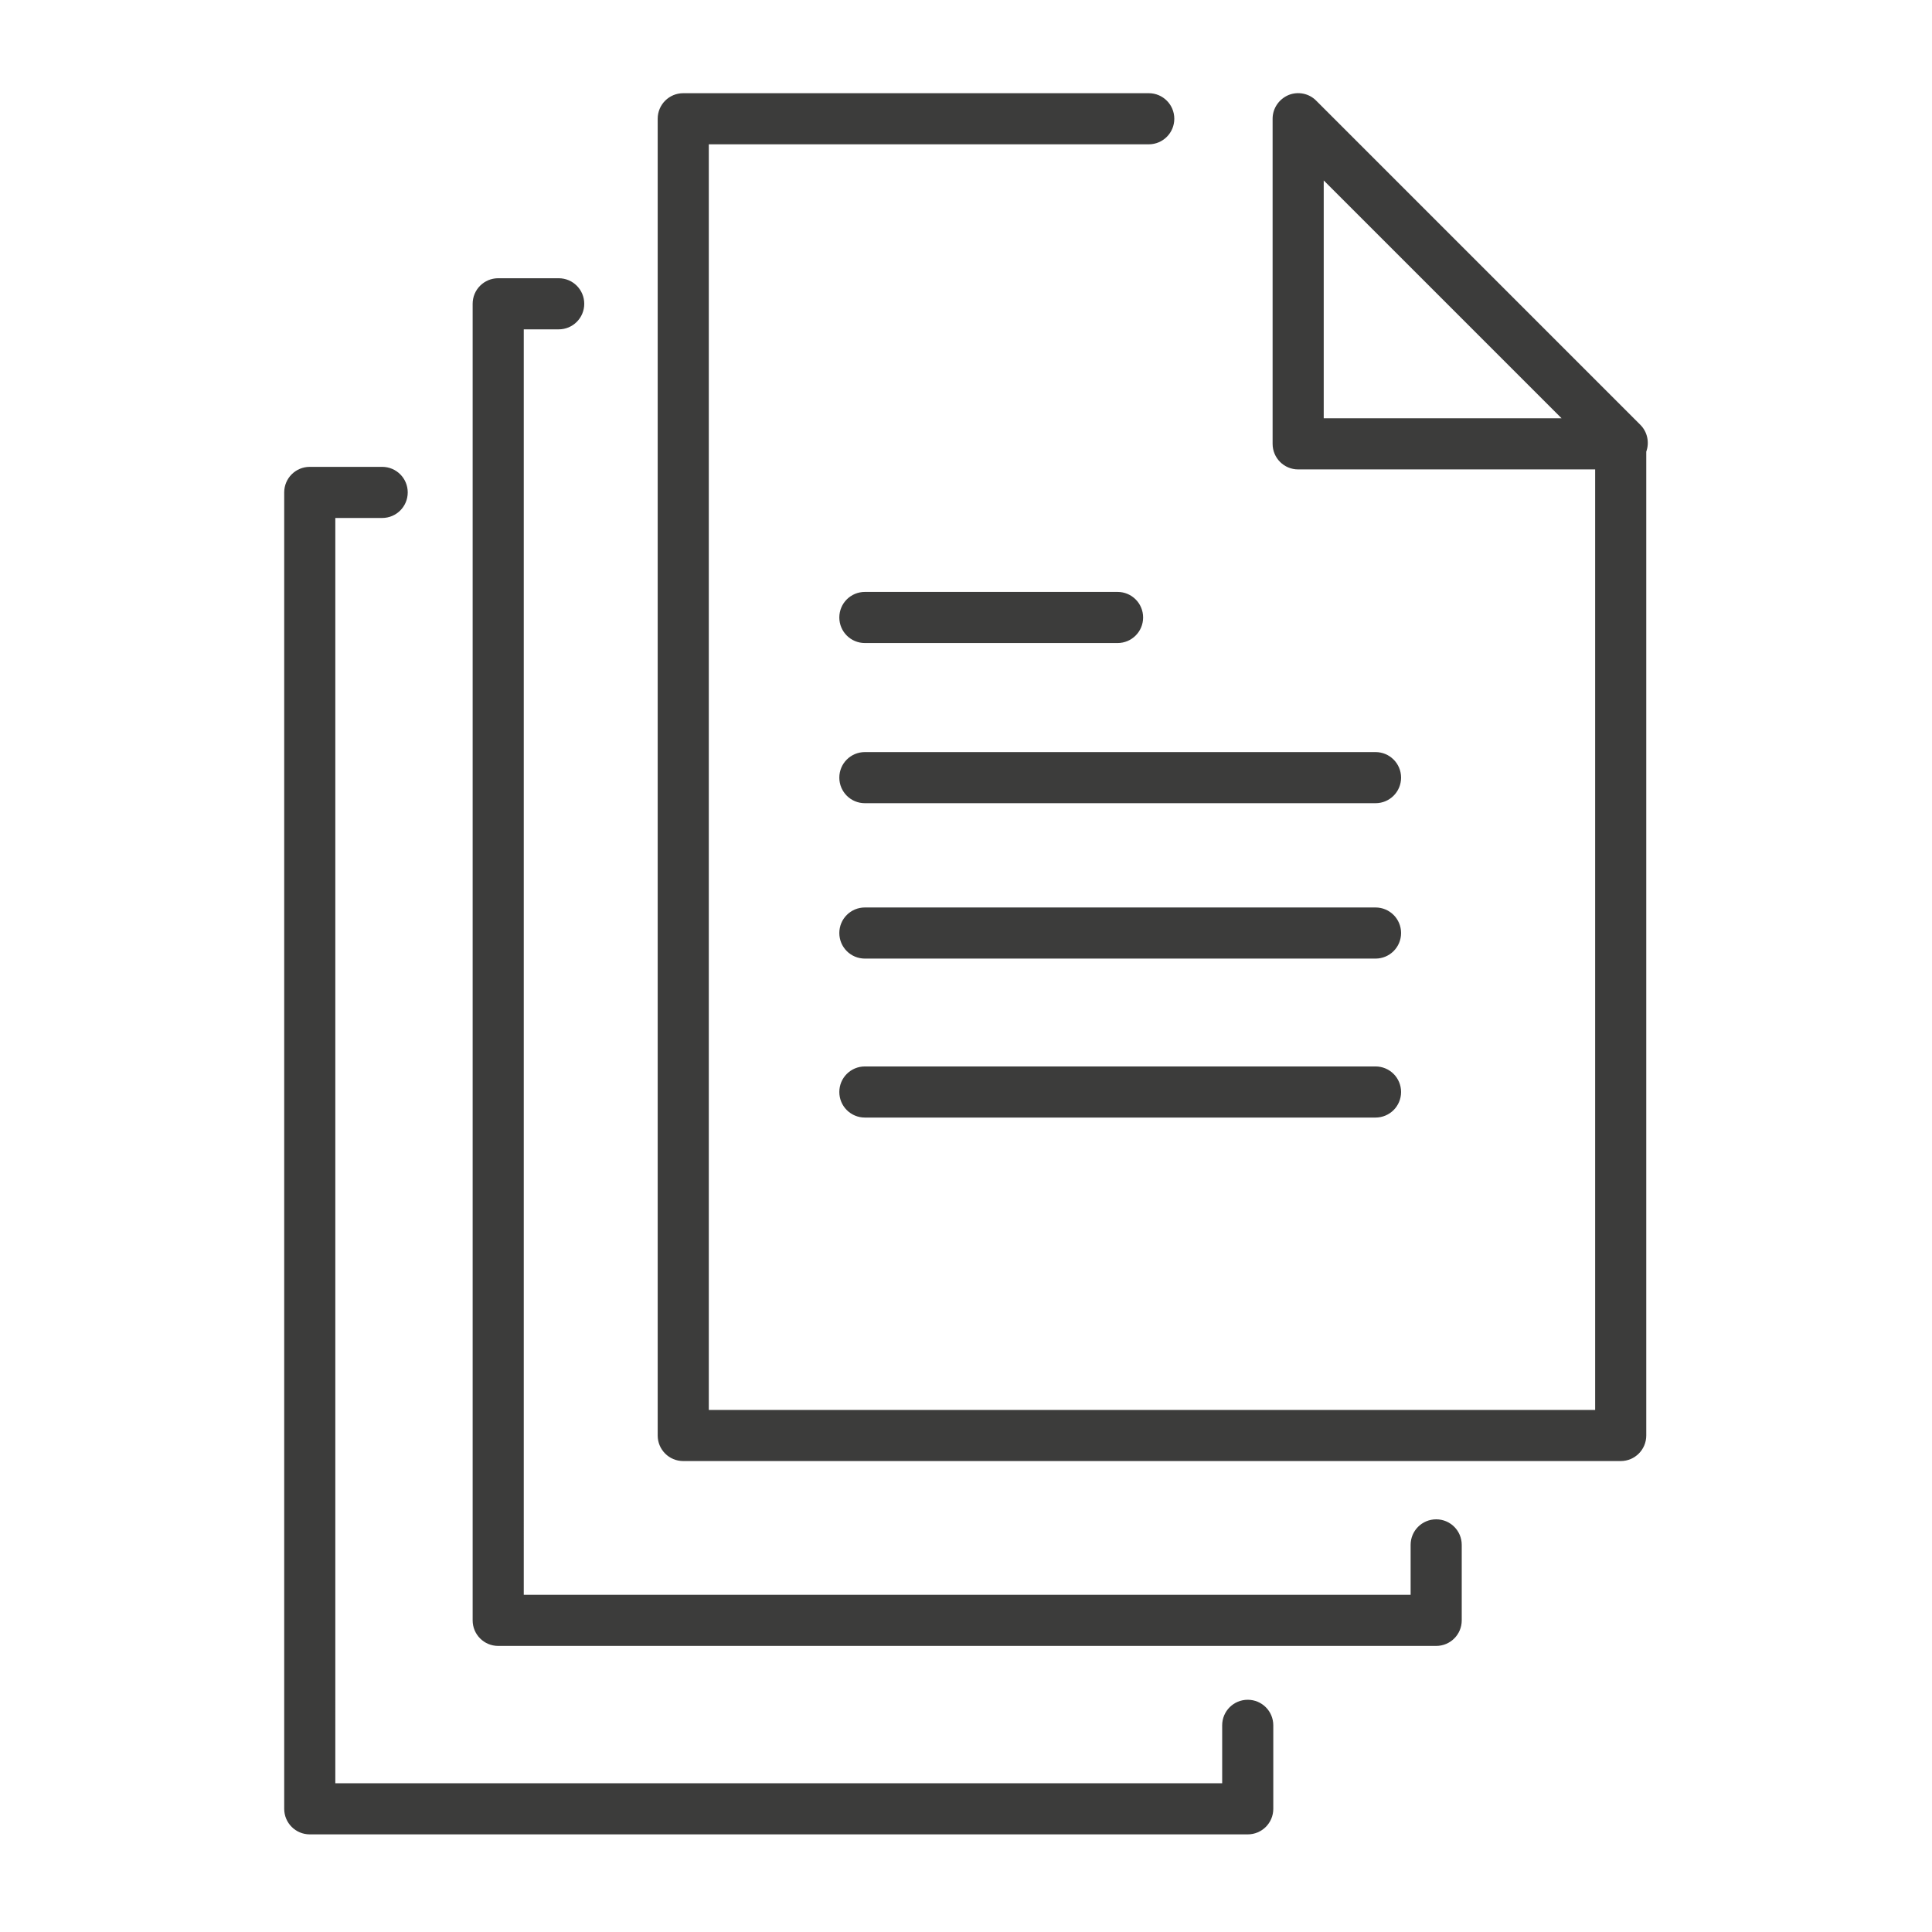
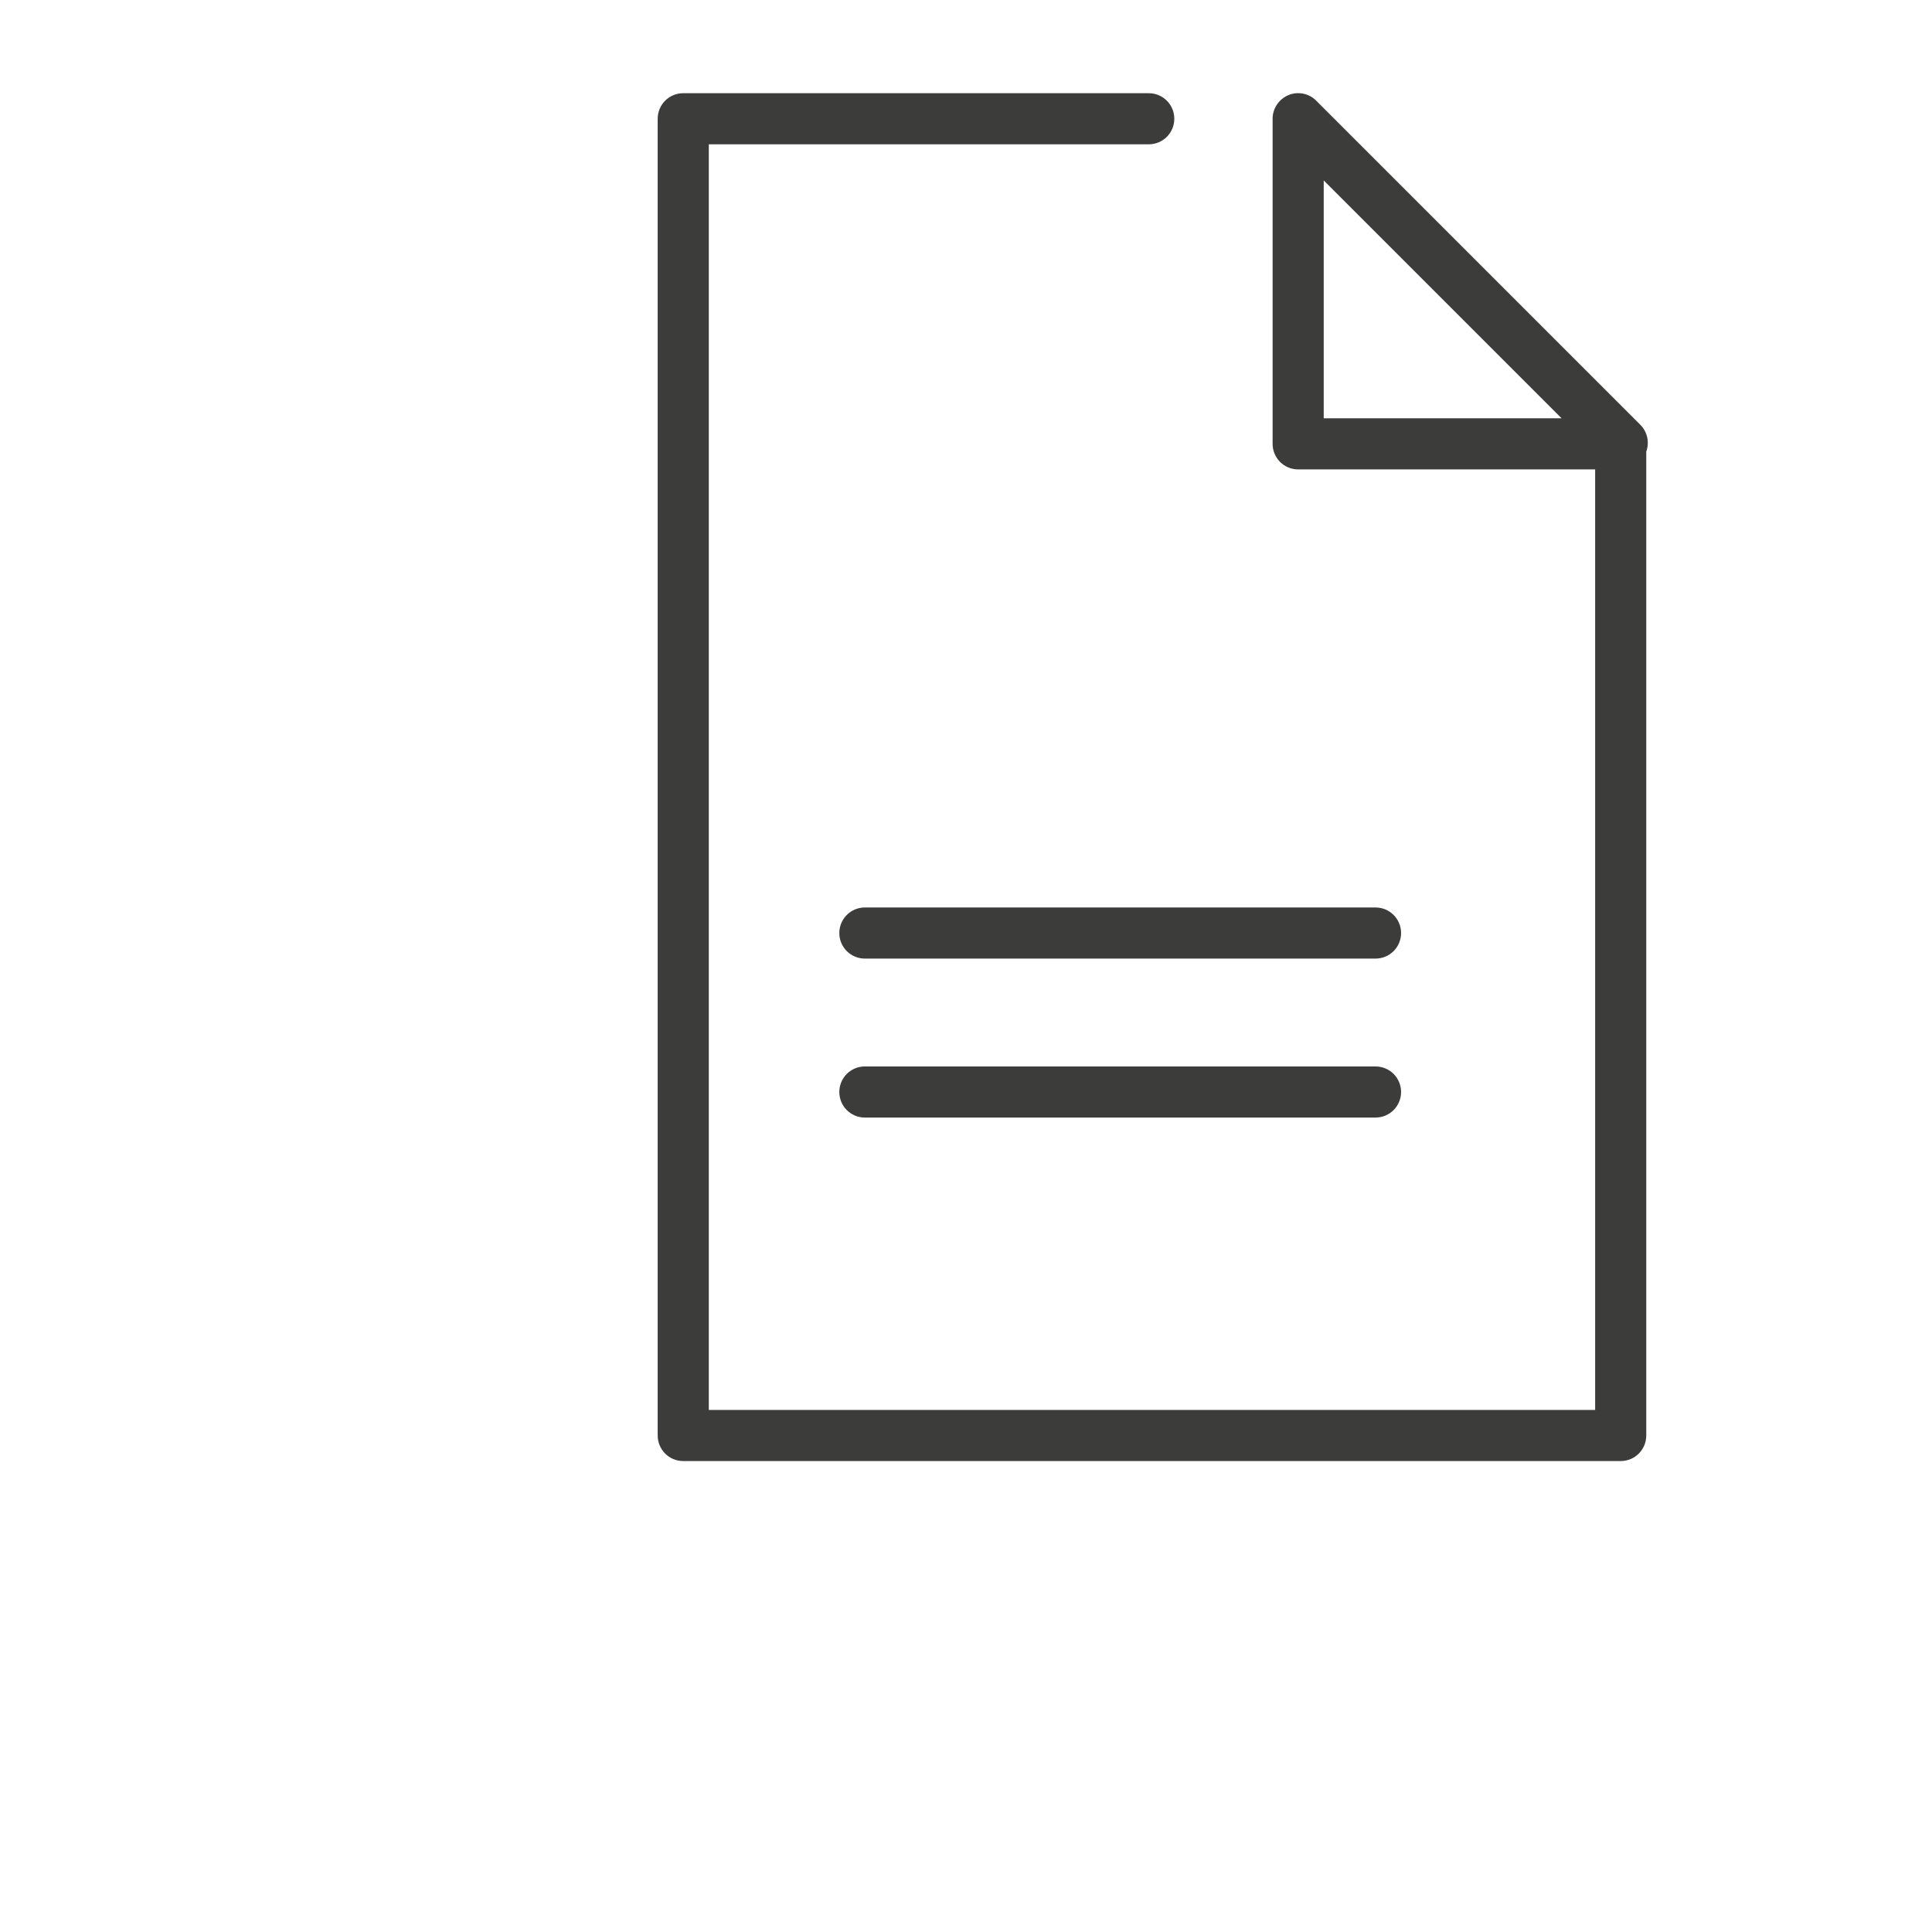
<svg xmlns="http://www.w3.org/2000/svg" id="Laag_1" data-name="Laag 1" viewBox="0 0 113.39 113.39">
  <defs>
    <style>
      .cls-1 {
        fill: #3c3c3b;
      }
    </style>
  </defs>
  <path class="cls-1" d="M95.12,85.75H40.1c-.83,0-1.5-.67-1.5-1.5V6.97c0-.83,.67-1.5,1.5-1.5h27.32c.83,0,1.5,.67,1.5,1.5s-.67,1.5-1.5,1.5h-25.82V82.75h52.02V27.55h-17.43c-.83,0-1.5-.67-1.5-1.5V6.97c0-.61,.37-1.15,.93-1.39,.56-.23,1.21-.1,1.63,.33l19.02,19.02c.43,.43,.54,1.05,.35,1.58v57.74c0,.83-.67,1.5-1.5,1.5Zm-17.43-61.2h13.96l-13.96-13.96v13.96Z" />
-   <path class="cls-1" d="M84.29,96.6H29.24c-.83,0-1.5-.67-1.5-1.5V17.83c0-.83,.67-1.5,1.5-1.5h3.55c.83,0,1.5,.67,1.5,1.5s-.67,1.5-1.5,1.5h-2.05V93.6h52.05v-2.93c0-.83,.67-1.5,1.5-1.5s1.5,.67,1.5,1.5v4.43c0,.83-.67,1.5-1.5,1.5Z" />
-   <path class="cls-1" d="M73.22,107.66H18.18c-.83,0-1.5-.67-1.5-1.5V28.9c0-.83,.67-1.5,1.5-1.5h4.25c.83,0,1.5,.67,1.5,1.5s-.67,1.5-1.5,1.5h-2.75V104.66h52.05v-3.4c0-.83,.67-1.5,1.5-1.5s1.5,.67,1.5,1.5v4.9c0,.83-.67,1.5-1.5,1.5Z" />
-   <path class="cls-1" d="M65.59,37.74h-14.83c-.83,0-1.5-.67-1.5-1.5s.67-1.5,1.5-1.5h14.83c.83,0,1.5,.67,1.5,1.5s-.67,1.5-1.5,1.5Z" />
-   <path class="cls-1" d="M80.73,47.14h-29.97c-.83,0-1.5-.67-1.5-1.5s.67-1.5,1.5-1.5h29.97c.83,0,1.5,.67,1.5,1.5s-.67,1.5-1.5,1.5Z" />
  <path class="cls-1" d="M80.73,56.26h-29.97c-.83,0-1.5-.67-1.5-1.5s.67-1.5,1.5-1.5h29.97c.83,0,1.5,.67,1.5,1.5s-.67,1.5-1.5,1.5Z" />
  <path class="cls-1" d="M80.73,65.59h-29.97c-.83,0-1.5-.67-1.5-1.5s.67-1.5,1.5-1.5h29.97c.83,0,1.5,.67,1.5,1.5s-.67,1.5-1.5,1.5Z" />
</svg>